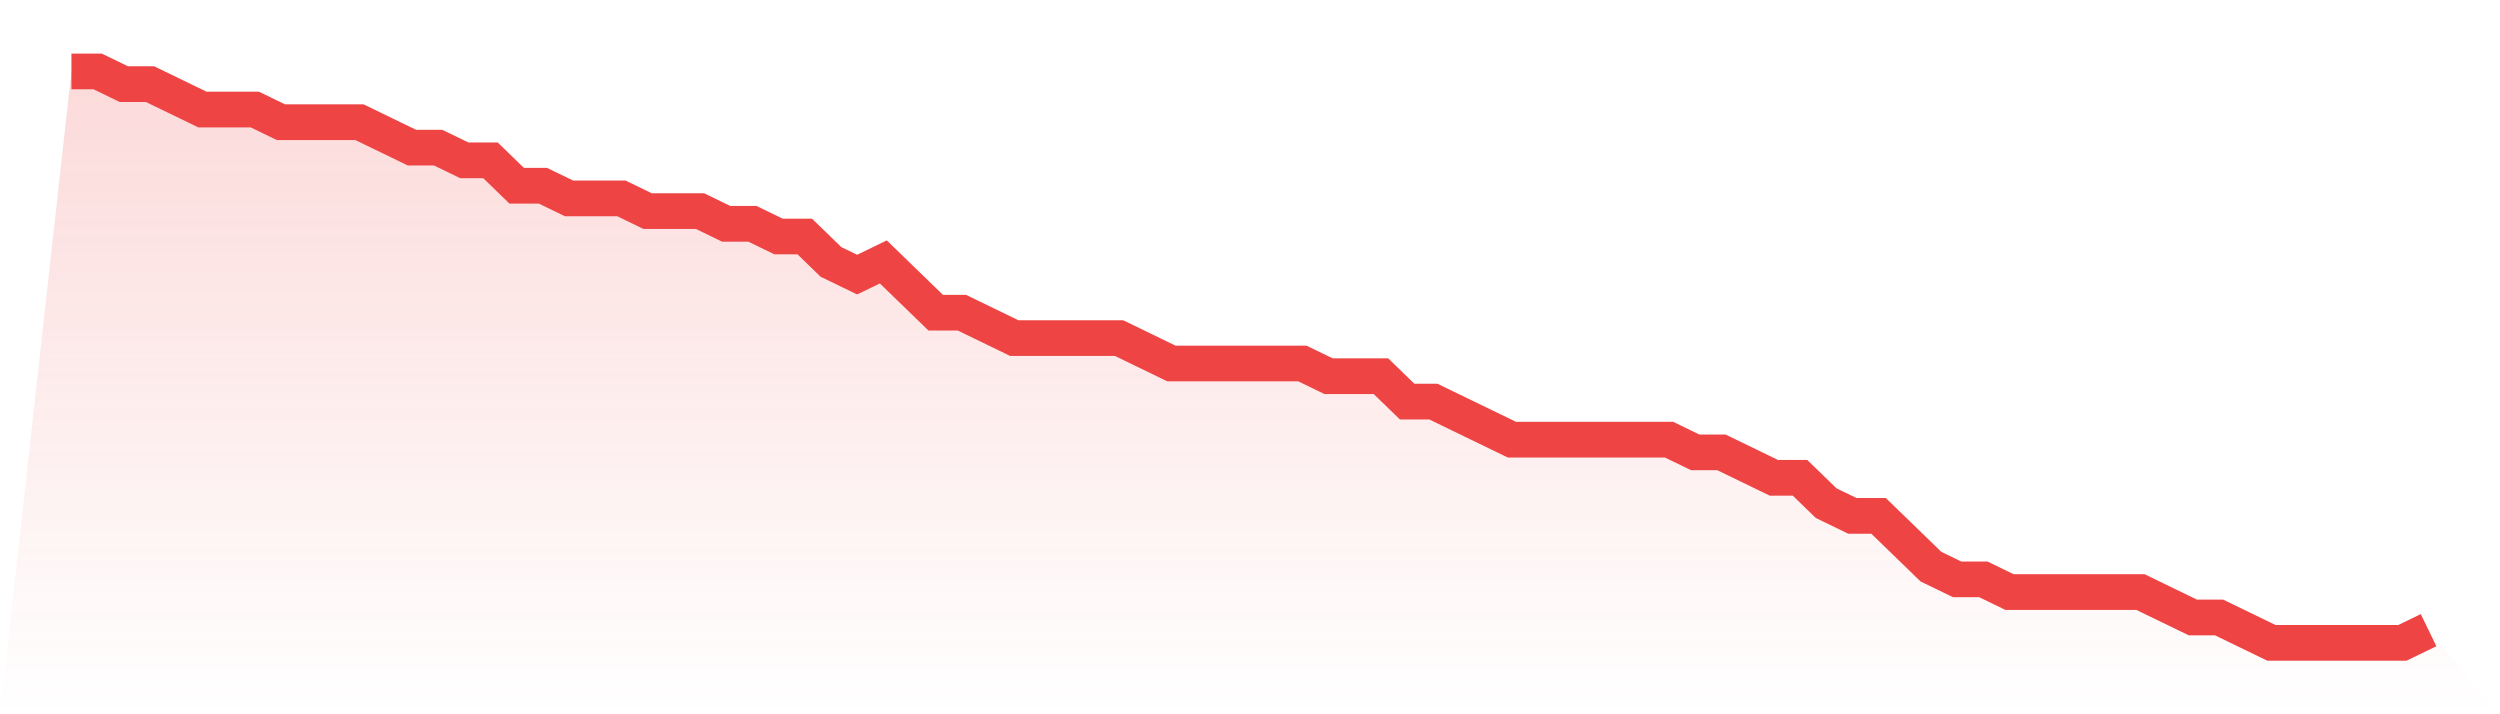
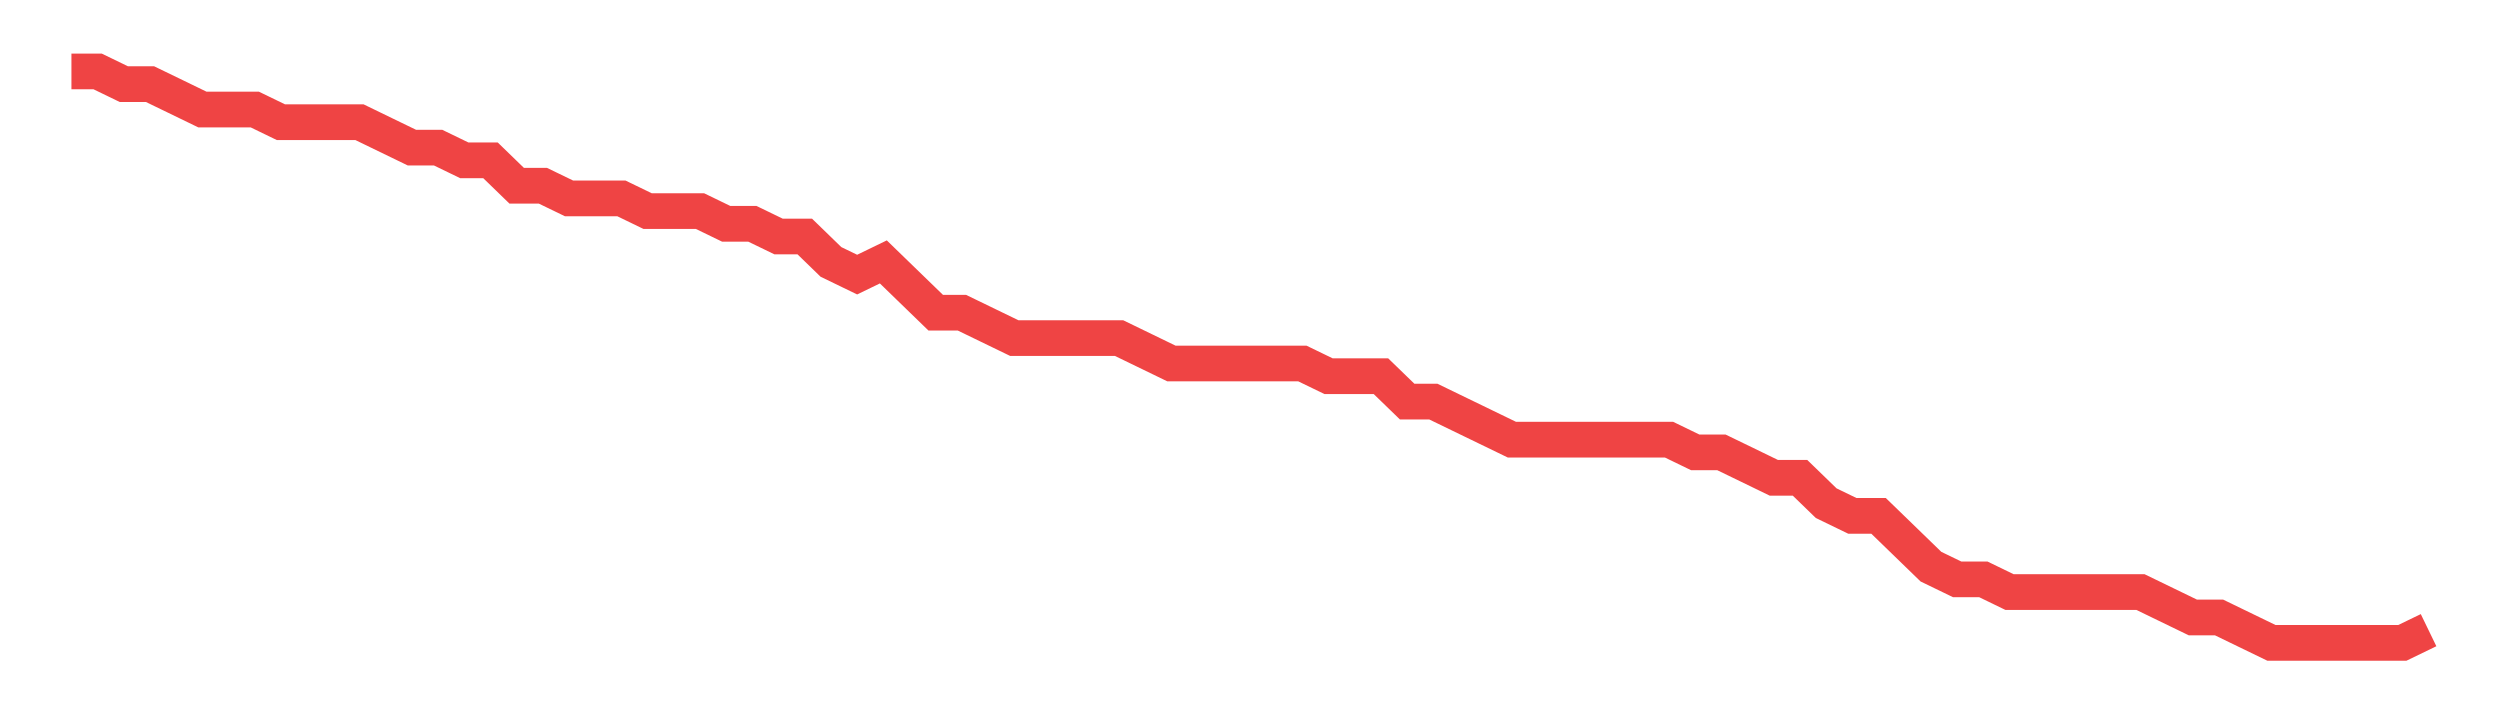
<svg xmlns="http://www.w3.org/2000/svg" viewBox="0 0 140 40">
  <defs>
    <linearGradient id="gradient" x1="0" x2="0" y1="0" y2="1">
      <stop offset="0%" stop-color="#ef4444" stop-opacity="0.2" />
      <stop offset="100%" stop-color="#ef4444" stop-opacity="0" />
    </linearGradient>
  </defs>
-   <path d="M4,4 L4,4 L5.467,4 L6.933,4.711 L8.4,4.711 L9.867,5.422 L11.333,6.133 L12.8,6.133 L14.267,6.133 L15.733,6.844 L17.2,6.844 L18.667,6.844 L20.133,6.844 L21.6,7.556 L23.067,8.267 L24.533,8.267 L26,8.978 L27.467,8.978 L28.933,10.4 L30.4,10.4 L31.867,11.111 L33.333,11.111 L34.8,11.111 L36.267,11.822 L37.733,11.822 L39.2,11.822 L40.667,12.533 L42.133,12.533 L43.6,13.244 L45.067,13.244 L46.533,14.667 L48,15.378 L49.467,14.667 L50.933,16.089 L52.4,17.511 L53.867,17.511 L55.333,18.222 L56.8,18.933 L58.267,18.933 L59.733,18.933 L61.2,18.933 L62.667,18.933 L64.133,19.644 L65.6,20.356 L67.067,20.356 L68.533,20.356 L70,20.356 L71.467,20.356 L72.933,20.356 L74.4,21.067 L75.867,21.067 L77.333,21.067 L78.8,22.489 L80.267,22.489 L81.733,23.2 L83.2,23.911 L84.667,24.622 L86.133,24.622 L87.6,24.622 L89.067,24.622 L90.533,24.622 L92,24.622 L93.467,24.622 L94.933,25.333 L96.4,25.333 L97.867,26.044 L99.333,26.756 L100.8,26.756 L102.267,28.178 L103.733,28.889 L105.2,28.889 L106.667,30.311 L108.133,31.733 L109.6,32.444 L111.067,32.444 L112.533,33.156 L114,33.156 L115.467,33.156 L116.933,33.156 L118.4,33.156 L119.867,33.156 L121.333,33.867 L122.8,34.578 L124.267,34.578 L125.733,35.289 L127.2,36 L128.667,36 L130.133,36 L131.6,36 L133.067,36 L134.533,36 L136,35.289 L140,40 L0,40 z" fill="url(#gradient)" />
  <path d="M4,4 L4,4 L5.467,4 L6.933,4.711 L8.4,4.711 L9.867,5.422 L11.333,6.133 L12.8,6.133 L14.267,6.133 L15.733,6.844 L17.2,6.844 L18.667,6.844 L20.133,6.844 L21.6,7.556 L23.067,8.267 L24.533,8.267 L26,8.978 L27.467,8.978 L28.933,10.4 L30.4,10.4 L31.867,11.111 L33.333,11.111 L34.8,11.111 L36.267,11.822 L37.733,11.822 L39.2,11.822 L40.667,12.533 L42.133,12.533 L43.6,13.244 L45.067,13.244 L46.533,14.667 L48,15.378 L49.467,14.667 L50.933,16.089 L52.4,17.511 L53.867,17.511 L55.333,18.222 L56.8,18.933 L58.267,18.933 L59.733,18.933 L61.2,18.933 L62.667,18.933 L64.133,19.644 L65.6,20.356 L67.067,20.356 L68.533,20.356 L70,20.356 L71.467,20.356 L72.933,20.356 L74.4,21.067 L75.867,21.067 L77.333,21.067 L78.8,22.489 L80.267,22.489 L81.733,23.2 L83.2,23.911 L84.667,24.622 L86.133,24.622 L87.6,24.622 L89.067,24.622 L90.533,24.622 L92,24.622 L93.467,24.622 L94.933,25.333 L96.4,25.333 L97.867,26.044 L99.333,26.756 L100.8,26.756 L102.267,28.178 L103.733,28.889 L105.2,28.889 L106.667,30.311 L108.133,31.733 L109.6,32.444 L111.067,32.444 L112.533,33.156 L114,33.156 L115.467,33.156 L116.933,33.156 L118.4,33.156 L119.867,33.156 L121.333,33.867 L122.8,34.578 L124.267,34.578 L125.733,35.289 L127.2,36 L128.667,36 L130.133,36 L131.6,36 L133.067,36 L134.533,36 L136,35.289" fill="none" stroke="#ef4444" stroke-width="2" />
</svg>